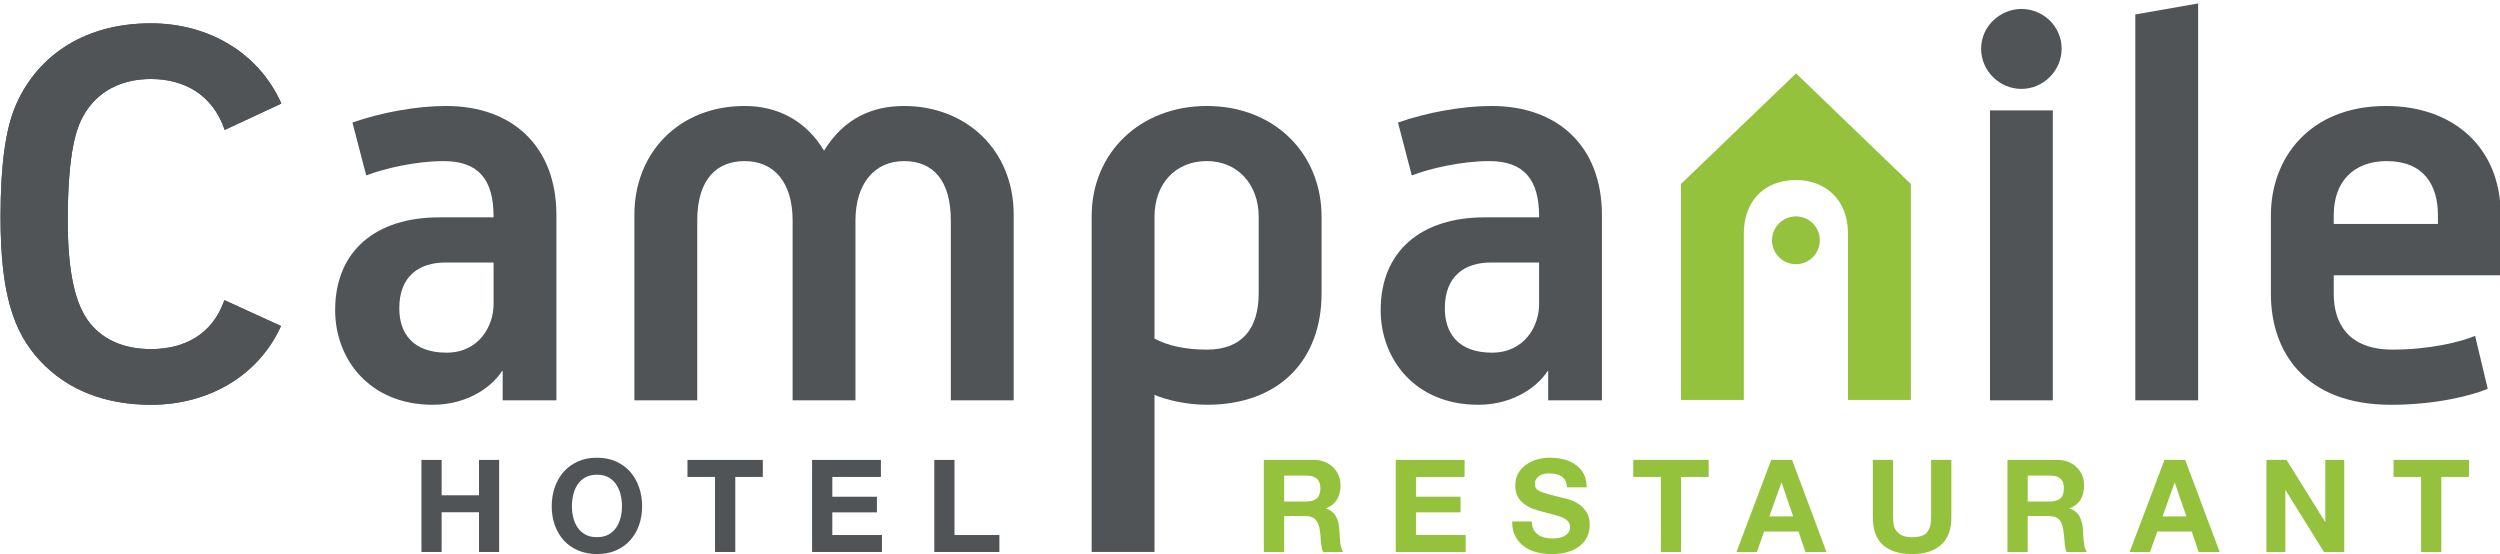
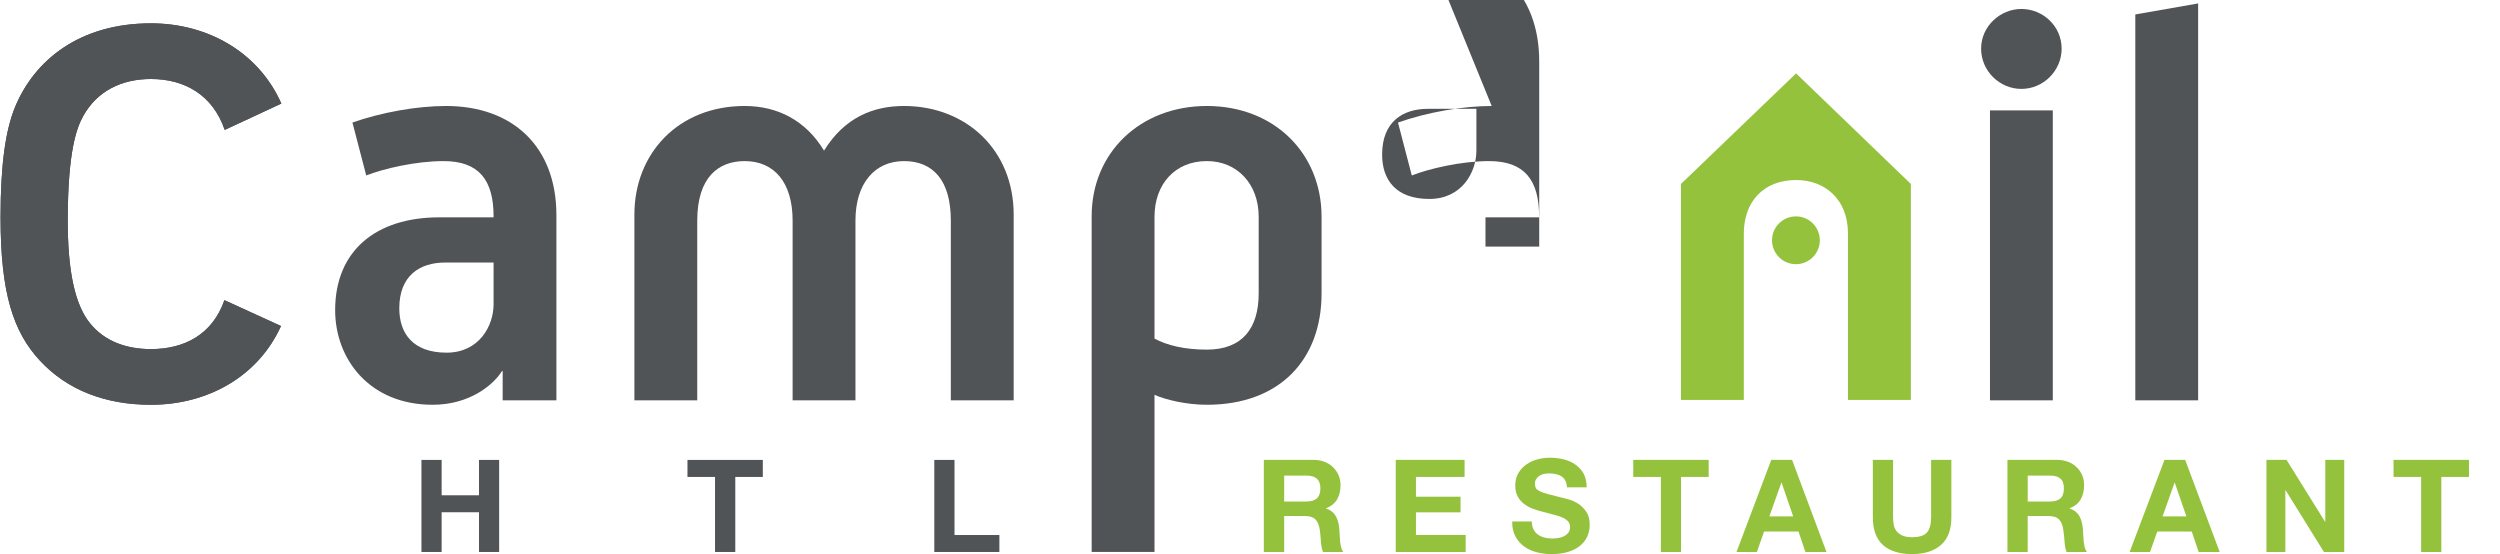
<svg xmlns="http://www.w3.org/2000/svg" viewBox="0 0 600 133" height="133" width="600" xml:space="preserve" version="1.1" id="svg2">
  <defs id="defs6" />
  <g transform="matrix(1.25,0,0,-1.25,0,133)" id="g10">
    <g transform="matrix(3.43,0,0,3.43,-1179.031,-192.345)" id="g8634">
      <g id="g8621">
        <path id="path278" style="fill:#505456;fill-opacity:1;fill-rule:nonzero;stroke:none" d="m 396.965,64.688 0,10.061 c 0,2.239 -0.98,3.331 -2.623,3.331 -1.631,0 -2.715,-1.238 -2.715,-3.331 l 0,-10.061 -3.518,0 0,10.061 c 0,2.135 -1.027,3.331 -2.686,3.331 -1.495,0 -2.653,-0.939 -2.653,-3.331 l 0,-10.061 -3.518,0 0,10.399 c 0,3.426 2.464,6.078 6.171,6.078 1.832,0 3.425,-0.802 4.444,-2.501 1.142,1.852 2.748,2.501 4.475,2.501 3.489,0 6.141,-2.471 6.141,-6.078 l 0,-10.399 -3.518,0 z" />
        <path id="path280" style="fill:#505456;fill-opacity:1;fill-rule:nonzero;stroke:none" d="m 411.297,64.44 c -1.173,0 -2.327,0.289 -2.931,0.555 l 0,-8.791 -3.518,0 0,18.79 c 0,3.563 2.722,6.171 6.449,6.171 3.764,0 6.421,-2.644 6.421,-6.202 l 0,-4.289 c 0,-3.722 -2.359,-6.234 -6.421,-6.234 m 2.901,10.523 c 0,1.846 -1.213,3.118 -2.901,3.118 -1.794,0 -2.931,-1.304 -2.931,-3.118 l 0,-6.82 c 0.72,-0.38 1.67,-0.616 2.931,-0.616 1.997,0 2.901,1.209 2.901,3.147 l 0,4.289 z" />
        <path id="path282" style="fill:#94c23d;fill-opacity:1;fill-rule:nonzero;stroke:none" d="m 445.609,73.644 c -10e-4,-0.739 -0.602,-1.335 -1.34,-1.335 -0.74,0 -1.337,0.602 -1.337,1.34 0.003,0.74 0.601,1.336 1.342,1.336 0.738,-0.001 1.336,-0.601 1.335,-1.341" />
        <path id="path284" style="fill:#94c23d;fill-opacity:1;fill-rule:nonzero;stroke:none" d="m 444.279,82.99 6.425,-6.189 0,-12.092 -3.52,0 0,9.317 c 0,1.918 -1.291,2.994 -2.9,2.994 -1.859,0 -2.93,-1.248 -2.93,-2.994 l 0,-9.317 -3.518,0 0,12.091 6.443,6.19 z" />
        <path id="path286" style="fill:#505456;fill-opacity:1;fill-rule:nonzero;stroke:none" d="m 456.891,82.121 c -1.204,0 -2.254,0.988 -2.254,2.253 0,1.265 1.082,2.222 2.254,2.222 1.202,0 2.253,-0.957 2.253,-2.222 0,-1.233 -1.02,-2.253 -2.253,-2.253 m -1.758,-1.202 3.517,0 0,-16.231 -3.517,0 0,16.231 z" />
        <path id="path288" style="fill:#505456;fill-opacity:1;fill-rule:nonzero;stroke:none" d="m 463.268,64.688 0,21.601 3.517,0.616 0,-22.217 -3.517,0 z" />
-         <path id="path290" style="fill:#505456;fill-opacity:1;fill-rule:nonzero;stroke:none" d="m 474.376,71.691 0,-1.048 c 0,-1.707 0.875,-3.115 3.282,-3.115 2.086,0 3.789,0.42 4.63,0.769 l 0.707,-2.961 c -0.883,-0.378 -2.912,-0.897 -5.412,-0.897 -4.841,0 -6.725,2.99 -6.725,6.204 l 0,4.411 c 0,3.169 2.139,6.111 6.449,6.111 3.73,0 6.418,-2.289 6.418,-6.111 l 0,-3.363 -9.349,0 z m 5.832,3.363 c 0,1.725 -0.829,3.026 -2.871,3.026 -1.777,0 -2.961,-1.077 -2.961,-3.026 l 0,-0.493 5.832,0 0,0.493 z" />
        <path id="path292" style="fill:#505456;fill-opacity:1;fill-rule:nonzero;stroke:none" d="m 359.47,68.849 c -1.269,-2.809 -4.083,-4.409 -7.28,-4.409 -2.541,0 -4.682,0.817 -6.216,2.473 -1.495,1.614 -2.203,3.78 -2.203,8.026 0,2.989 0.29,4.906 0.821,6.187 1.081,2.595 3.594,4.666 7.598,4.666 3.215,0 6.042,-1.648 7.3,-4.491 l -3.17,-1.475 c -0.667,1.948 -2.234,2.85 -4.13,2.85 -1.629,0 -3.012,-0.664 -3.795,-2.08 -0.355,-0.648 -0.854,-1.922 -0.862,-5.778 -0.007,-2.915 0.408,-4.774 1.239,-5.806 0.812,-1.01 2.026,-1.455 3.418,-1.455 1.881,0 3.441,0.82 4.113,2.739 l 3.167,-1.447 z" />
        <path id="path294" style="fill:#505456;fill-opacity:1;fill-rule:nonzero;stroke:none" d="m 368.715,81.165 c -1.637,0 -3.607,-0.353 -5.246,-0.926 l 0.772,-2.963 c 0.97,0.381 2.772,0.804 4.332,0.804 1.978,0 2.796,-1.065 2.796,-3.087 l 0,-0.061 -3.035,0 c -3.57,0 -5.833,-1.886 -5.833,-5.196 0,-2.744 1.928,-5.296 5.455,-5.296 2.07,0 3.394,1.104 3.886,1.888 l 0.036,0 0,-1.64 3.008,0 0,10.367 c 0,3.856 -2.468,6.11 -6.171,6.11 m 0.022,-13.808 c -1.868,0 -2.646,1.064 -2.646,2.483 0,1.828 1.143,2.562 2.569,2.562 l 2.709,0 0,-2.34 c 0,-1.209 -0.812,-2.705 -2.632,-2.705" />
-         <path id="path296" style="fill:#505456;fill-opacity:1;fill-rule:nonzero;stroke:none" d="m 427.241,81.165 c -1.638,0 -3.606,-0.353 -5.246,-0.926 l 0.773,-2.963 c 0.969,0.381 2.768,0.804 4.332,0.804 1.977,0 2.794,-1.065 2.794,-3.087 l 0,-0.061 -3.035,0 c -3.567,0 -5.833,-1.886 -5.833,-5.196 0,-2.744 1.929,-5.296 5.456,-5.296 2.071,0 3.391,1.104 3.887,1.888 l 0.034,0 0,-1.64 3.008,0 0,10.367 c 0,3.856 -2.467,6.11 -6.17,6.11 m 0.017,-13.808 c -1.863,0 -2.641,1.064 -2.641,2.483 0,1.828 1.141,2.562 2.566,2.562 l 2.711,0 0,-2.34 c 0,-1.209 -0.812,-2.705 -2.636,-2.705" />
+         <path id="path296" style="fill:#505456;fill-opacity:1;fill-rule:nonzero;stroke:none" d="m 427.241,81.165 c -1.638,0 -3.606,-0.353 -5.246,-0.926 l 0.773,-2.963 c 0.969,0.381 2.768,0.804 4.332,0.804 1.977,0 2.794,-1.065 2.794,-3.087 l 0,-0.061 -3.035,0 l 0.034,0 0,-1.64 3.008,0 0,10.367 c 0,3.856 -2.467,6.11 -6.17,6.11 m 0.017,-13.808 c -1.863,0 -2.641,1.064 -2.641,2.483 0,1.828 1.141,2.562 2.566,2.562 l 2.711,0 0,-2.34 c 0,-1.209 -0.812,-2.705 -2.636,-2.705" />
        <path id="path298" style="fill:#505456;fill-opacity:1;fill-rule:nonzero;stroke:none" d="m 359.47,68.849 c -1.269,-2.809 -4.083,-4.409 -7.28,-4.409 -2.541,0 -4.682,0.817 -6.216,2.473 -1.495,1.614 -2.203,3.78 -2.203,8.026 0,2.989 0.29,4.906 0.821,6.187 1.081,2.595 3.594,4.666 7.598,4.666 3.215,0 6.042,-1.648 7.3,-4.491 l -3.17,-1.475 c -0.667,1.948 -2.234,2.85 -4.13,2.85 -1.629,0 -3.012,-0.664 -3.795,-2.08 -0.355,-0.648 -0.854,-1.922 -0.862,-5.778 -0.007,-2.915 0.408,-4.774 1.239,-5.806 0.812,-1.01 2.026,-1.455 3.418,-1.455 1.881,0 3.441,0.82 4.113,2.739 l 3.167,-1.447 z" />
      </g>
      <g id="g8602">
        <path id="path300" style="fill:#505456;fill-opacity:1;fill-rule:nonzero;stroke:none" d="m 368.462,61.353 0,-1.98 2.091,0 0,1.98 1.128,0 0,-5.153 -1.128,0 0,2.223 -2.091,0 0,-2.223 -1.13,0 0,5.153 1.13,0 z" />
-         <path id="path302" style="fill:#505456;fill-opacity:1;fill-rule:nonzero;stroke:none" d="m 374.796,59.824 c 0.116,0.33 0.283,0.62 0.498,0.866 0.215,0.243 0.482,0.437 0.799,0.576 0.313,0.141 0.669,0.21 1.06,0.21 0.401,0 0.757,-0.069 1.069,-0.21 0.313,-0.139 0.577,-0.333 0.792,-0.576 0.218,-0.246 0.386,-0.536 0.497,-0.866 0.118,-0.327 0.173,-0.686 0.173,-1.069 0,-0.378 -0.055,-0.726 -0.173,-1.053 -0.111,-0.324 -0.279,-0.605 -0.497,-0.848 -0.215,-0.24 -0.479,-0.429 -0.792,-0.564 -0.312,-0.138 -0.668,-0.207 -1.069,-0.207 -0.391,0 -0.747,0.069 -1.06,0.207 -0.317,0.135 -0.584,0.324 -0.799,0.564 -0.215,0.243 -0.382,0.524 -0.498,0.848 -0.113,0.327 -0.172,0.675 -0.172,1.053 0,0.383 0.059,0.742 0.172,1.069 m 1.035,-1.702 c 0.052,-0.204 0.13,-0.39 0.243,-0.553 0.109,-0.163 0.254,-0.292 0.434,-0.394 0.176,-0.097 0.393,-0.146 0.645,-0.146 0.257,0 0.472,0.049 0.651,0.146 0.179,0.102 0.322,0.231 0.433,0.394 0.111,0.163 0.191,0.349 0.242,0.553 0.053,0.205 0.078,0.415 0.078,0.633 0,0.226 -0.025,0.446 -0.078,0.657 -0.051,0.211 -0.131,0.401 -0.242,0.564 -0.111,0.167 -0.254,0.301 -0.433,0.4 -0.179,0.099 -0.394,0.149 -0.651,0.149 -0.252,0 -0.469,-0.05 -0.645,-0.149 -0.18,-0.099 -0.325,-0.233 -0.434,-0.4 -0.113,-0.163 -0.191,-0.353 -0.243,-0.564 -0.052,-0.211 -0.076,-0.431 -0.076,-0.657 0,-0.218 0.024,-0.428 0.076,-0.633" />
        <path id="path304" style="fill:#505456;fill-opacity:1;fill-rule:nonzero;stroke:none" d="m 382.223,60.4 0,0.953 4.217,0 0,-0.953 -1.54,0 0,-4.2 -1.134,0 0,4.2 -1.543,0 z" />
-         <path id="path306" style="fill:#505456;fill-opacity:1;fill-rule:nonzero;stroke:none" d="m 393.051,61.353 0,-0.953 -2.72,0 0,-1.108 2.497,0 0,-0.875 -2.497,0 0,-1.268 2.778,0 0,-0.949 -3.91,0 0,5.153 3.852,0 z" />
        <path id="path308" style="fill:#505456;fill-opacity:1;fill-rule:nonzero;stroke:none" d="m 397.171,61.353 0,-4.204 2.512,0 0,-0.949 -3.643,0 0,5.153 1.131,0 z" />
      </g>
      <g id="g8609">
        <path id="path310" style="fill:#94c23d;fill-opacity:1;fill-rule:nonzero;stroke:none" d="m 417.268,61.355 c 0.233,0 0.438,-0.039 0.626,-0.112 0.189,-0.074 0.344,-0.176 0.475,-0.307 0.132,-0.131 0.234,-0.28 0.305,-0.452 0.069,-0.171 0.107,-0.355 0.107,-0.552 0,-0.301 -0.068,-0.564 -0.191,-0.785 -0.13,-0.222 -0.337,-0.391 -0.626,-0.505 l 0,-0.015 c 0.14,-0.04 0.257,-0.099 0.346,-0.177 0.095,-0.08 0.167,-0.171 0.226,-0.283 0.055,-0.107 0.1,-0.228 0.129,-0.357 0.024,-0.131 0.042,-0.26 0.051,-0.391 0.007,-0.082 0.01,-0.178 0.016,-0.291 0.005,-0.11 0.011,-0.22 0.024,-0.338 0.013,-0.115 0.03,-0.225 0.057,-0.33 0.027,-0.102 0.066,-0.19 0.12,-0.262 l -1.134,0 c -0.065,0.163 -0.1,0.361 -0.119,0.586 -0.013,0.223 -0.033,0.443 -0.061,0.649 -0.041,0.269 -0.122,0.467 -0.247,0.592 -0.126,0.126 -0.33,0.189 -0.618,0.189 l -1.13,0 0,-2.016 -1.138,0 0,5.157 2.782,0 z m -0.404,-2.33 c 0.261,0 0.457,0.059 0.588,0.172 0.128,0.118 0.2,0.304 0.2,0.564 0,0.25 -0.072,0.432 -0.2,0.543 -0.131,0.117 -0.327,0.172 -0.588,0.172 l -1.24,0 0,-1.451 1.24,0 z" />
        <path id="path312" style="fill:#94c23d;fill-opacity:1;fill-rule:nonzero;stroke:none" d="m 425.723,61.355 0,-0.955 -2.722,0 0,-1.106 2.496,0 0,-0.875 -2.496,0 0,-1.267 2.782,0 0,-0.954 -3.912,0 0,5.157 3.852,0 z" />
        <path id="path314" style="fill:#94c23d;fill-opacity:1;fill-rule:nonzero;stroke:none" d="m 429.58,57.468 c 0.062,-0.122 0.146,-0.219 0.253,-0.294 0.101,-0.076 0.223,-0.131 0.362,-0.167 0.139,-0.036 0.283,-0.053 0.432,-0.053 0.101,0 0.209,0.01 0.322,0.025 0.118,0.016 0.223,0.048 0.328,0.098 0.101,0.048 0.182,0.115 0.248,0.196 0.068,0.086 0.102,0.195 0.102,0.323 0,0.14 -0.048,0.254 -0.135,0.342 -0.088,0.086 -0.202,0.159 -0.349,0.217 -0.145,0.056 -0.307,0.106 -0.491,0.149 -0.181,0.044 -0.367,0.095 -0.551,0.146 -0.193,0.047 -0.383,0.107 -0.568,0.177 -0.179,0.067 -0.342,0.158 -0.487,0.27 -0.147,0.11 -0.266,0.25 -0.351,0.418 -0.091,0.164 -0.136,0.365 -0.136,0.603 0,0.263 0.059,0.494 0.168,0.689 0.118,0.196 0.262,0.358 0.447,0.485 0.184,0.133 0.39,0.231 0.625,0.292 0.229,0.063 0.461,0.093 0.692,0.093 0.267,0 0.528,-0.03 0.776,-0.091 0.245,-0.057 0.467,-0.158 0.659,-0.294 0.19,-0.131 0.346,-0.304 0.464,-0.512 0.109,-0.21 0.167,-0.463 0.167,-0.762 l -1.104,0 c -0.007,0.155 -0.041,0.282 -0.092,0.383 -0.058,0.102 -0.131,0.18 -0.222,0.238 -0.092,0.059 -0.196,0.097 -0.314,0.123 -0.121,0.026 -0.245,0.036 -0.386,0.036 -0.091,0 -0.183,-0.01 -0.275,-0.03 -0.09,-0.019 -0.175,-0.051 -0.249,-0.097 -0.072,-0.05 -0.134,-0.113 -0.181,-0.185 -0.051,-0.069 -0.074,-0.163 -0.074,-0.274 0,-0.098 0.022,-0.181 0.06,-0.245 0.035,-0.066 0.113,-0.12 0.226,-0.175 0.112,-0.05 0.272,-0.104 0.471,-0.158 0.198,-0.052 0.455,-0.119 0.779,-0.2 0.1,-0.022 0.232,-0.055 0.404,-0.107 0.169,-0.051 0.338,-0.132 0.508,-0.241 0.165,-0.112 0.312,-0.259 0.433,-0.445 0.127,-0.185 0.186,-0.423 0.186,-0.712 0,-0.237 -0.045,-0.456 -0.133,-0.657 -0.092,-0.203 -0.229,-0.377 -0.411,-0.526 -0.18,-0.147 -0.402,-0.261 -0.671,-0.342 -0.268,-0.082 -0.579,-0.122 -0.927,-0.122 -0.286,0 -0.56,0.034 -0.83,0.104 -0.269,0.069 -0.5,0.177 -0.706,0.329 -0.204,0.145 -0.365,0.337 -0.485,0.568 -0.124,0.231 -0.18,0.505 -0.176,0.826 l 1.098,0 c 0,-0.174 0.034,-0.322 0.094,-0.441" />
        <path id="path316" style="fill:#94c23d;fill-opacity:1;fill-rule:nonzero;stroke:none" d="m 435.165,60.401 0,0.955 4.221,0 0,-0.955 -1.546,0 0,-4.203 -1.128,0 0,4.203 -1.547,0 z" />
        <path id="path318" style="fill:#94c23d;fill-opacity:1;fill-rule:nonzero;stroke:none" d="m 444.055,61.355 1.927,-5.157 -1.179,0 -0.389,1.147 -1.926,0 -0.404,-1.147 -1.14,0 1.946,5.157 1.165,0 z m 0.062,-3.165 -0.648,1.893 -0.013,0 -0.674,-1.893 1.335,0 z" />
        <path id="path320" style="fill:#94c23d;fill-opacity:1;fill-rule:nonzero;stroke:none" d="m 452.386,56.59 c -0.388,-0.339 -0.927,-0.507 -1.616,-0.507 -0.694,0 -1.238,0.165 -1.623,0.502 -0.379,0.339 -0.571,0.857 -0.571,1.562 l 0,3.208 1.132,0 0,-3.208 c 0,-0.139 0.016,-0.277 0.035,-0.411 0.023,-0.135 0.073,-0.255 0.151,-0.358 0.081,-0.105 0.188,-0.186 0.323,-0.254 0.138,-0.063 0.322,-0.097 0.553,-0.097 0.404,0 0.687,0.089 0.839,0.269 0.154,0.184 0.229,0.467 0.229,0.851 l 0,3.208 1.134,0 0,-3.208 c 0,-0.701 -0.196,-1.217 -0.586,-1.557" />
        <path id="path322" style="fill:#94c23d;fill-opacity:1;fill-rule:nonzero;stroke:none" d="m 458.892,61.355 c 0.232,0 0.441,-0.039 0.628,-0.112 0.184,-0.074 0.345,-0.176 0.473,-0.307 0.133,-0.131 0.237,-0.28 0.306,-0.452 0.071,-0.171 0.102,-0.355 0.102,-0.552 0,-0.301 -0.062,-0.564 -0.188,-0.785 -0.126,-0.222 -0.336,-0.391 -0.626,-0.505 l 0,-0.015 c 0.142,-0.04 0.26,-0.099 0.351,-0.177 0.09,-0.08 0.167,-0.171 0.221,-0.283 0.056,-0.107 0.098,-0.228 0.127,-0.357 0.028,-0.131 0.045,-0.26 0.054,-0.391 0.005,-0.082 0.011,-0.178 0.015,-0.291 0.006,-0.11 0.013,-0.22 0.024,-0.338 0.016,-0.115 0.034,-0.225 0.054,-0.33 0.033,-0.102 0.072,-0.19 0.124,-0.262 l -1.137,0 c -0.058,0.163 -0.101,0.361 -0.113,0.586 -0.015,0.223 -0.037,0.443 -0.069,0.649 -0.034,0.269 -0.117,0.467 -0.244,0.592 -0.122,0.126 -0.325,0.189 -0.616,0.189 l -1.133,0 0,-2.016 -1.133,0 0,5.157 2.78,0 z m -0.4,-2.33 c 0.26,0 0.453,0.059 0.584,0.172 0.132,0.118 0.194,0.304 0.194,0.564 0,0.25 -0.062,0.432 -0.194,0.543 -0.131,0.117 -0.324,0.172 -0.584,0.172 l -1.247,0 0,-1.451 1.247,0 z" />
        <path id="path324" style="fill:#94c23d;fill-opacity:1;fill-rule:nonzero;stroke:none" d="m 466.059,61.355 1.933,-5.157 -1.177,0 -0.387,1.147 -1.93,0 -0.406,-1.147 -1.141,0 1.95,5.157 1.158,0 z m 0.07,-3.165 -0.654,1.893 -0.009,0 -0.671,-1.893 1.334,0 z" />
        <path id="path326" style="fill:#94c23d;fill-opacity:1;fill-rule:nonzero;stroke:none" d="m 471.734,61.355 2.155,-3.463 0.014,0 0,3.463 1.06,0 0,-5.157 -1.135,0 -2.143,3.451 -0.018,0 0,-3.451 -1.059,0 0,5.157 1.126,0 z" />
        <path id="path328" style="fill:#94c23d;fill-opacity:1;fill-rule:nonzero;stroke:none" d="m 477.723,60.401 0,0.955 4.223,0 0,-0.955 -1.548,0 0,-4.203 -1.131,0 0,4.203 -1.544,0 z" />
      </g>
    </g>
  </g>
</svg>